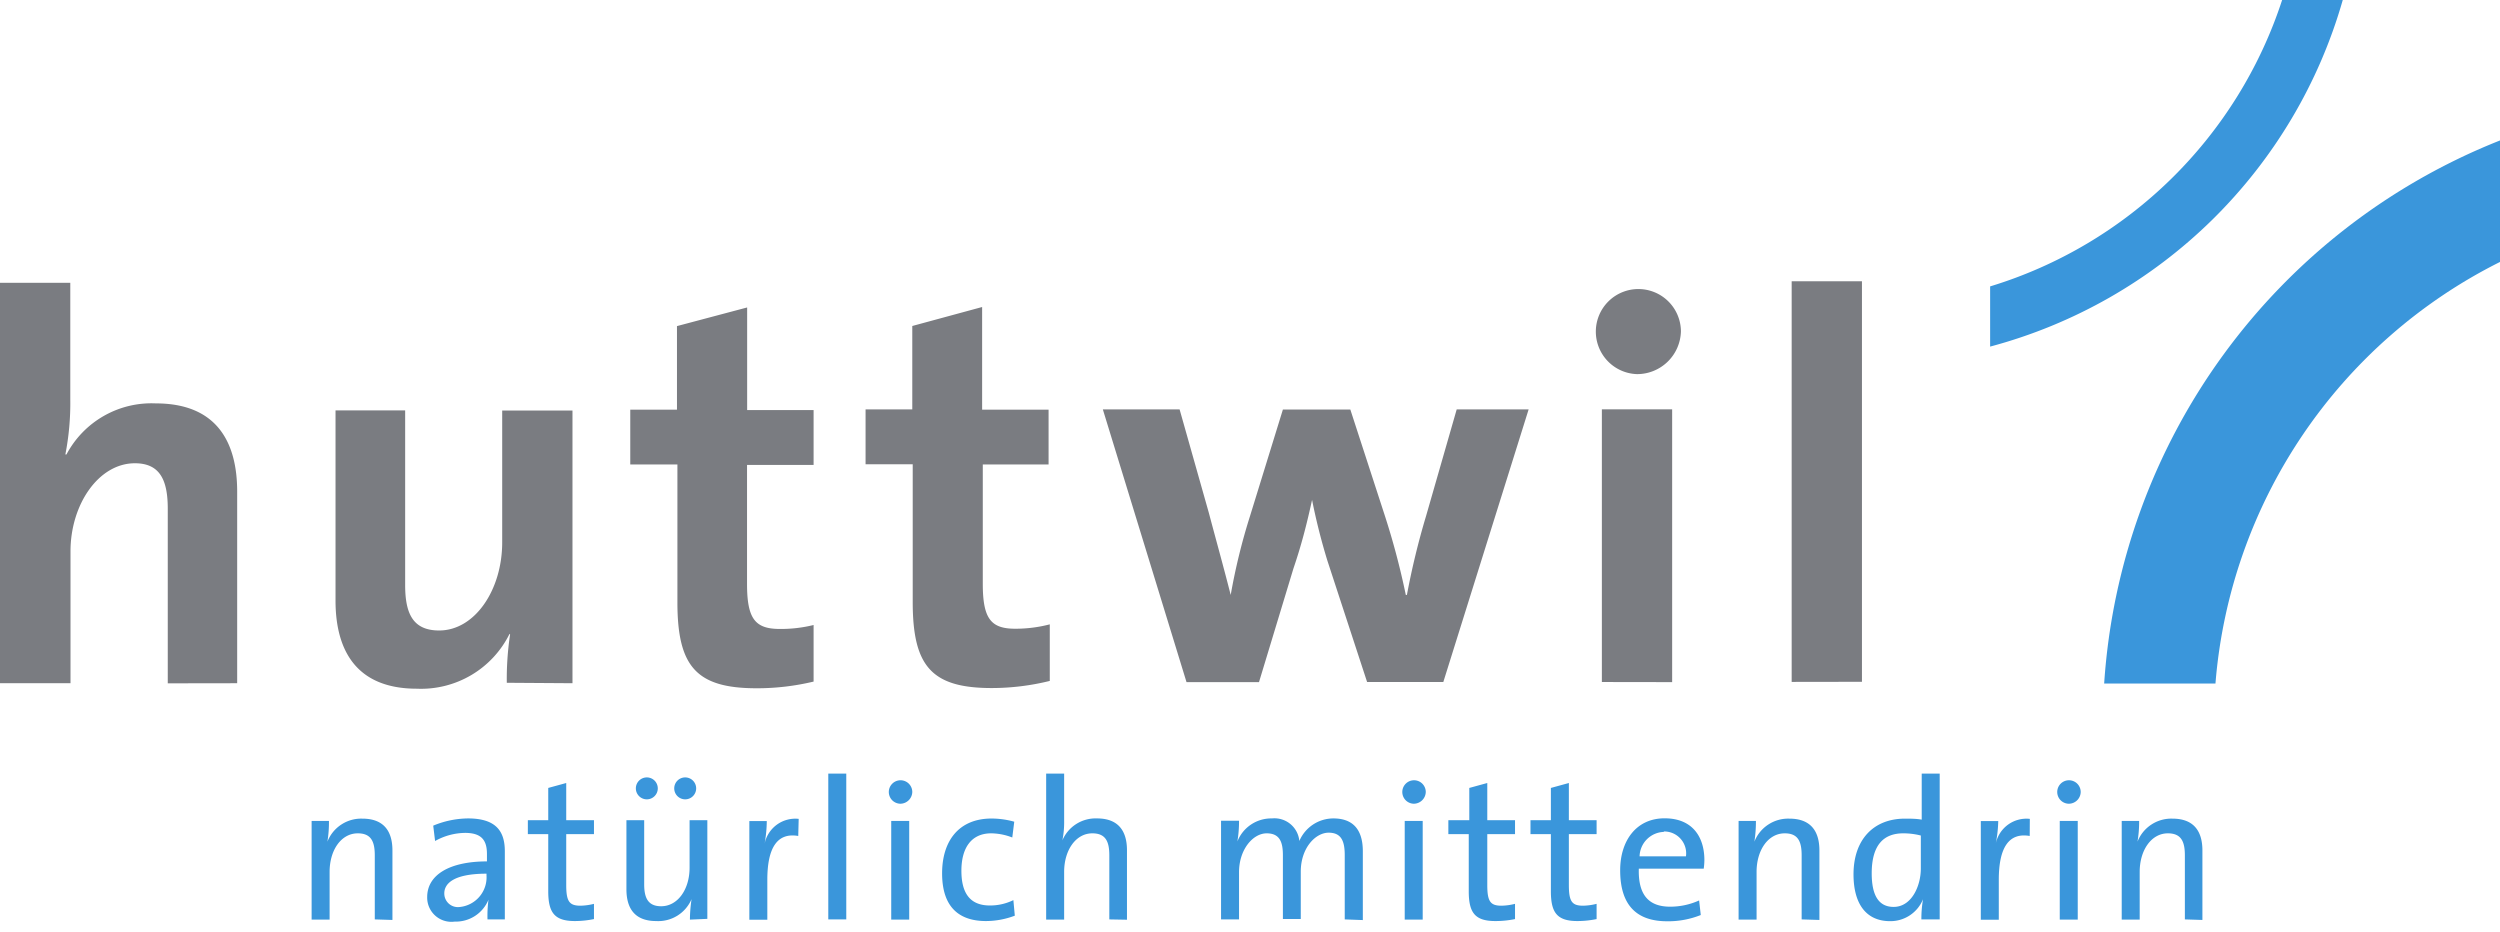
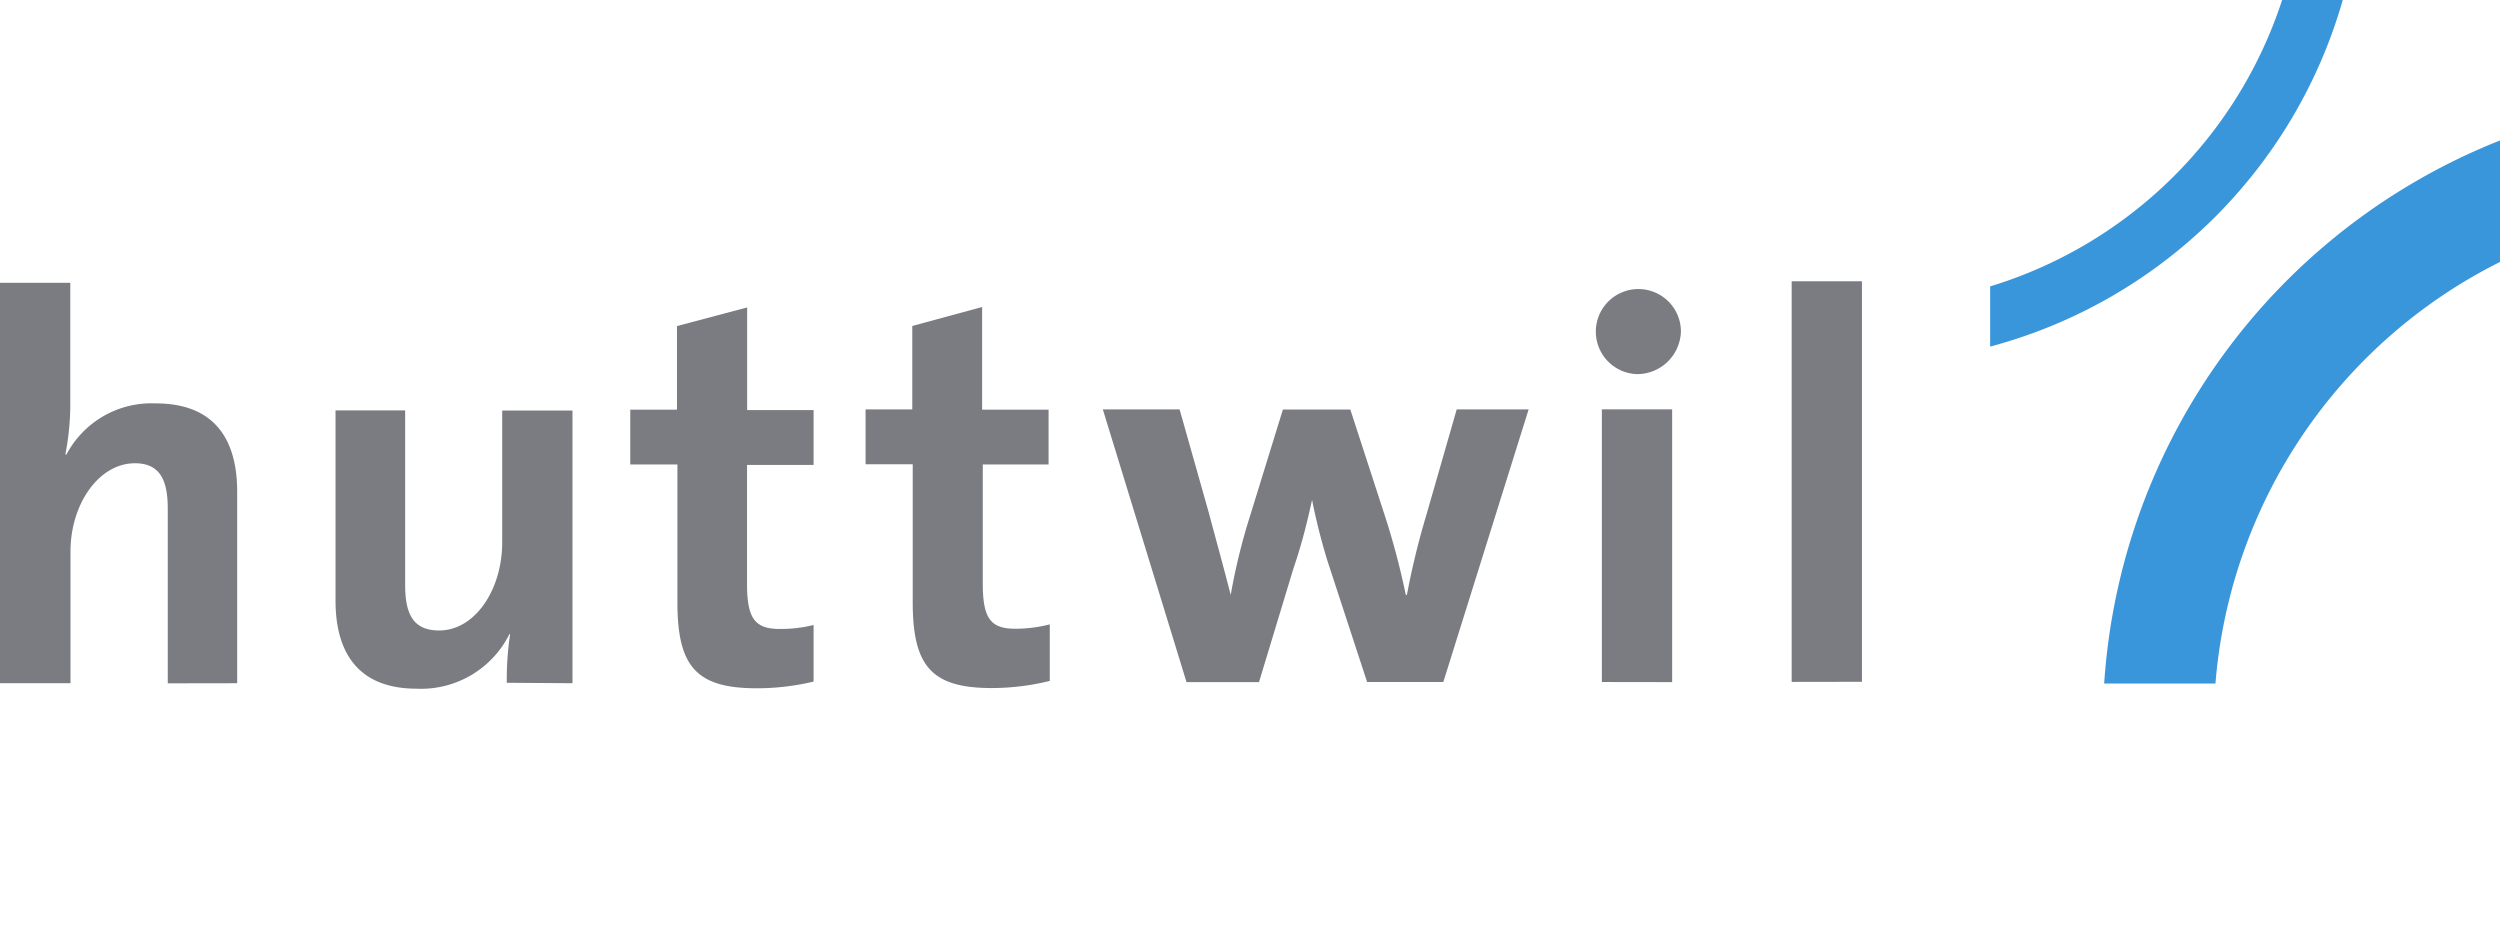
<svg xmlns="http://www.w3.org/2000/svg" viewBox="0 0 228 85">
  <path d="M163.4,62.19l0-36.54h6.41l0,36.53Zm-148.1.13,0-15.92c0-2.6-.7-4.15-3-4.15C9,42.25,6.42,46,6.43,50.31v12H0L0,25.79H6.41V36.45a24.34,24.34,0,0,1-.45,5l.1,0a8.77,8.77,0,0,1,8.15-4.66c5.61,0,7.41,3.6,7.42,8V62.31Zm134-28.2a3.88,3.88,0,1,1,4-3.9A4,4,0,0,1,149.26,34.12ZM90.45,62.75c-5.5,0-7.2-2-7.21-7.8V42.34h-4.3v-5h4.26V29.73L89.57,28v9.36h6.06v5h-6V53.24c0,3.21.75,4.11,3,4.1a12.37,12.37,0,0,0,3.11-.4V62.1A22.12,22.12,0,0,1,90.45,62.75ZM69,62.77c-5.51,0-7.21-2-7.22-7.8V42.36h-4.3v-5h4.26V29.74l6.4-1.7V37.4h6.06v5H68.13V53.26c0,3.2.75,4.1,3,4.1A12.37,12.37,0,0,0,74.2,57v5.16A22.1,22.1,0,0,1,69,62.77Zm77.09-.57,0-24.87h6.41l0,24.88Zm-14.46,0h-6.95l-3.62-11.06a56,56,0,0,1-1.4-5.55h0c-.5,2.3-1,4.21-1.7,6.26l-3.14,10.36h-6.61l-7.63-24.87h7l2.66,9.41c.65,2.45,1.35,4.95,2,7.51h0A55.83,55.83,0,0,1,114,47.07l3-9.72h6.15l3.06,9.41a68.61,68.61,0,0,1,2,7.5h.1a69.51,69.51,0,0,1,1.75-7.21l2.79-9.71h6.56Zm-85.41.07a27.32,27.32,0,0,1,.3-4.41l-.05-.05a9,9,0,0,1-8.45,5c-5.61,0-7.41-3.6-7.42-8V37.43h6.35l0,15.92c0,2.6.7,4.15,3.1,4.15,3.26,0,5.76-3.71,5.75-8.06v-12h6.41l0,24.87Z" style="fill:#7a7c81" />
-   <path d="M175.23,83.85a10.54,10.54,0,0,1,.15-1.84h0a3.21,3.21,0,0,1-3,2c-2.22,0-3.34-1.62-3.34-4.27,0-3.17,1.83-5.08,4.69-5.08.49,0,1,0,1.53.09V70.55h1.64v13.3Zm-74.06,0V78c0-1.27-.35-2-1.55-2-1.49,0-2.57,1.51-2.57,3.52v4.35H95.41V70.55h1.64v4.28a8.53,8.53,0,0,1-.16,1.81l0,0a3.29,3.29,0,0,1,3.16-2c2.07,0,2.73,1.3,2.73,2.9v6.34Zm-25.63,0V70.55h1.64v13.3ZM62.49,72.9a1,1,0,0,1-1-1,1,1,0,0,1,1-1,1,1,0,0,1,1,1A1,1,0,0,1,62.49,72.9Zm-3.5,0a1,1,0,0,1-1-1,1,1,0,0,1,1-1,1,1,0,0,1,1,1A1,1,0,0,1,59,72.9Zm129.68.4a1.07,1.07,0,1,1,1.09-1.07A1.09,1.09,0,0,1,188.67,73.3Zm-59.74,0a1.07,1.07,0,1,1,1.1-1.07A1.1,1.1,0,0,1,128.93,73.3Zm-46.83,0a1.07,1.07,0,1,1,1.1-1.07A1.1,1.1,0,0,1,82.1,73.3ZM143.86,84c-1.86,0-2.42-.77-2.42-2.72V76.07h-1.86V74.8h1.86V71.86l1.64-.45V74.8h2.53v1.27h-2.53V80.7c0,1.5.27,1.9,1.29,1.9a5.38,5.38,0,0,0,1.24-.17v1.39A8.79,8.79,0,0,1,143.86,84Zm-7.49,0c-1.86,0-2.42-.77-2.42-2.72V76.07h-1.86V74.8H134V71.86l1.64-.45V74.8h2.53v1.27h-2.53V80.7c0,1.5.27,1.9,1.29,1.9a5.38,5.38,0,0,0,1.24-.17v1.39A8.87,8.87,0,0,1,136.37,84ZM52.43,84C50.57,84,50,83.23,50,81.28V76.07H48.14V74.8H50V71.86l1.64-.45V74.8h2.53v1.27H51.64V80.7c0,1.5.27,1.9,1.3,1.9a5.37,5.37,0,0,0,1.23-.17v1.39A8.76,8.76,0,0,1,52.43,84Zm132.68-7.76c-1.91-.33-2.82,1.07-2.82,4v3.64h-1.64v-9h1.59A11.86,11.86,0,0,1,182,77h0a2.86,2.86,0,0,1,3.12-2.32Zm-112.31,0c-1.91-.33-2.82,1.07-2.82,4v3.64H68.34v-9h1.59A11.86,11.86,0,0,1,69.72,77h0a2.86,2.86,0,0,1,3.12-2.32Zm126.46,7.61V78c0-1.27-.35-2-1.55-2-1.49,0-2.57,1.51-2.57,3.52v4.35H193.5v-9h1.59a11,11,0,0,1-.15,1.89l0,0a3.31,3.31,0,0,1,3.19-2.1c2.07,0,2.73,1.3,2.73,2.9v6.34Zm-34.95,0V78c0-1.27-.34-2-1.54-2-1.5,0-2.57,1.51-2.57,3.52v4.35h-1.64v-9h1.58a12.11,12.11,0,0,1-.14,1.89l0,0a3.31,3.31,0,0,1,3.19-2.1c2.08,0,2.74,1.3,2.74,2.9v6.34Zm-41.67,0V78c0-1.26-.29-2.06-1.47-2.06s-2.54,1.37-2.54,3.56v4.31H117V78c0-1.13-.24-2-1.48-2S113,77.46,113,79.54v4.31h-1.64v-9H113a11.19,11.19,0,0,1-.15,1.89l0,0a3.32,3.32,0,0,1,3.15-2.1,2.28,2.28,0,0,1,2.5,2.06,3.38,3.38,0,0,1,3.1-2.06c1.71,0,2.69.93,2.69,3v6.27Zm-78.18,0a11.28,11.28,0,0,1,.09-1.8h0a3.22,3.22,0,0,1-3.08,2,2.21,2.21,0,0,1-2.51-2.24c0-2,2-3.25,5.45-3.25v-.67c0-1.26-.49-1.93-2-1.93a5.71,5.71,0,0,0-2.73.74l-.17-1.4a8.42,8.42,0,0,1,3.17-.66c2.61,0,3.36,1.22,3.36,3v3.61c0,.85,0,1.82,0,2.6Zm-10.28,0V78c0-1.27-.35-2-1.55-2-1.5,0-2.57,1.51-2.57,3.52v4.35H28.42v-9H30a11,11,0,0,1-.14,1.89l0,0a3.31,3.31,0,0,1,3.19-2.1c2.08,0,2.74,1.3,2.74,2.9v6.34Zm121.2-4.63h-5.92c-.07,2.43.93,3.47,2.86,3.47a6.39,6.39,0,0,0,2.64-.57l.15,1.33a8,8,0,0,1-3.06.57c-2.79,0-4.29-1.46-4.29-4.65,0-2.71,1.48-4.74,4.05-4.74s3.63,1.73,3.63,3.81A6.14,6.14,0,0,1,155.38,79.22ZM89.92,84c-2.17,0-4-1-4-4.35,0-2.92,1.49-5,4.52-5a7.71,7.71,0,0,1,2.06.29l-.18,1.44A5.46,5.46,0,0,0,90.4,76c-1.83,0-2.72,1.35-2.72,3.41,0,1.77.58,3.17,2.59,3.17a4.79,4.79,0,0,0,2.15-.49l.13,1.42A7.46,7.46,0,0,1,89.92,84Zm97.93-.13v-9h1.64v9Zm-59.74,0v-9h1.64v9Zm-46.83,0v-9h1.64v9Zm-18.36,0A13.49,13.49,0,0,1,63.07,82l0,0A3.3,3.3,0,0,1,59.84,84c-2.07,0-2.71-1.3-2.71-2.9V74.8h1.62v5.85c0,1.27.37,2,1.55,2,1.49,0,2.59-1.51,2.59-3.52V74.8h1.62v9Zm88.82-8a2.29,2.29,0,0,0-2.21,2.23h4.23A2,2,0,0,0,151.74,75.83Zm23.44.33a6.49,6.49,0,0,0-1.6-.2c-1.74,0-2.88,1-2.88,3.65,0,2,.63,3.06,2,3.06,1.64,0,2.48-1.91,2.48-3.5ZM44.37,79.68c-3.16,0-3.85,1-3.85,1.79a1.24,1.24,0,0,0,1.39,1.25,2.72,2.72,0,0,0,2.46-2.88Z" style="fill:#3a96db" />
  <path d="M181.5,31.61V26.12A40.41,40.41,0,0,0,208.13,0h5.53A45.69,45.69,0,0,1,181.5,31.61" style="fill:#3a96db" />
  <path d="M228,12.81V23.89a47.21,47.21,0,0,0-25.95,38.45H191.9A57.34,57.34,0,0,1,228,12.81" style="fill:#3a96db" />
</svg>